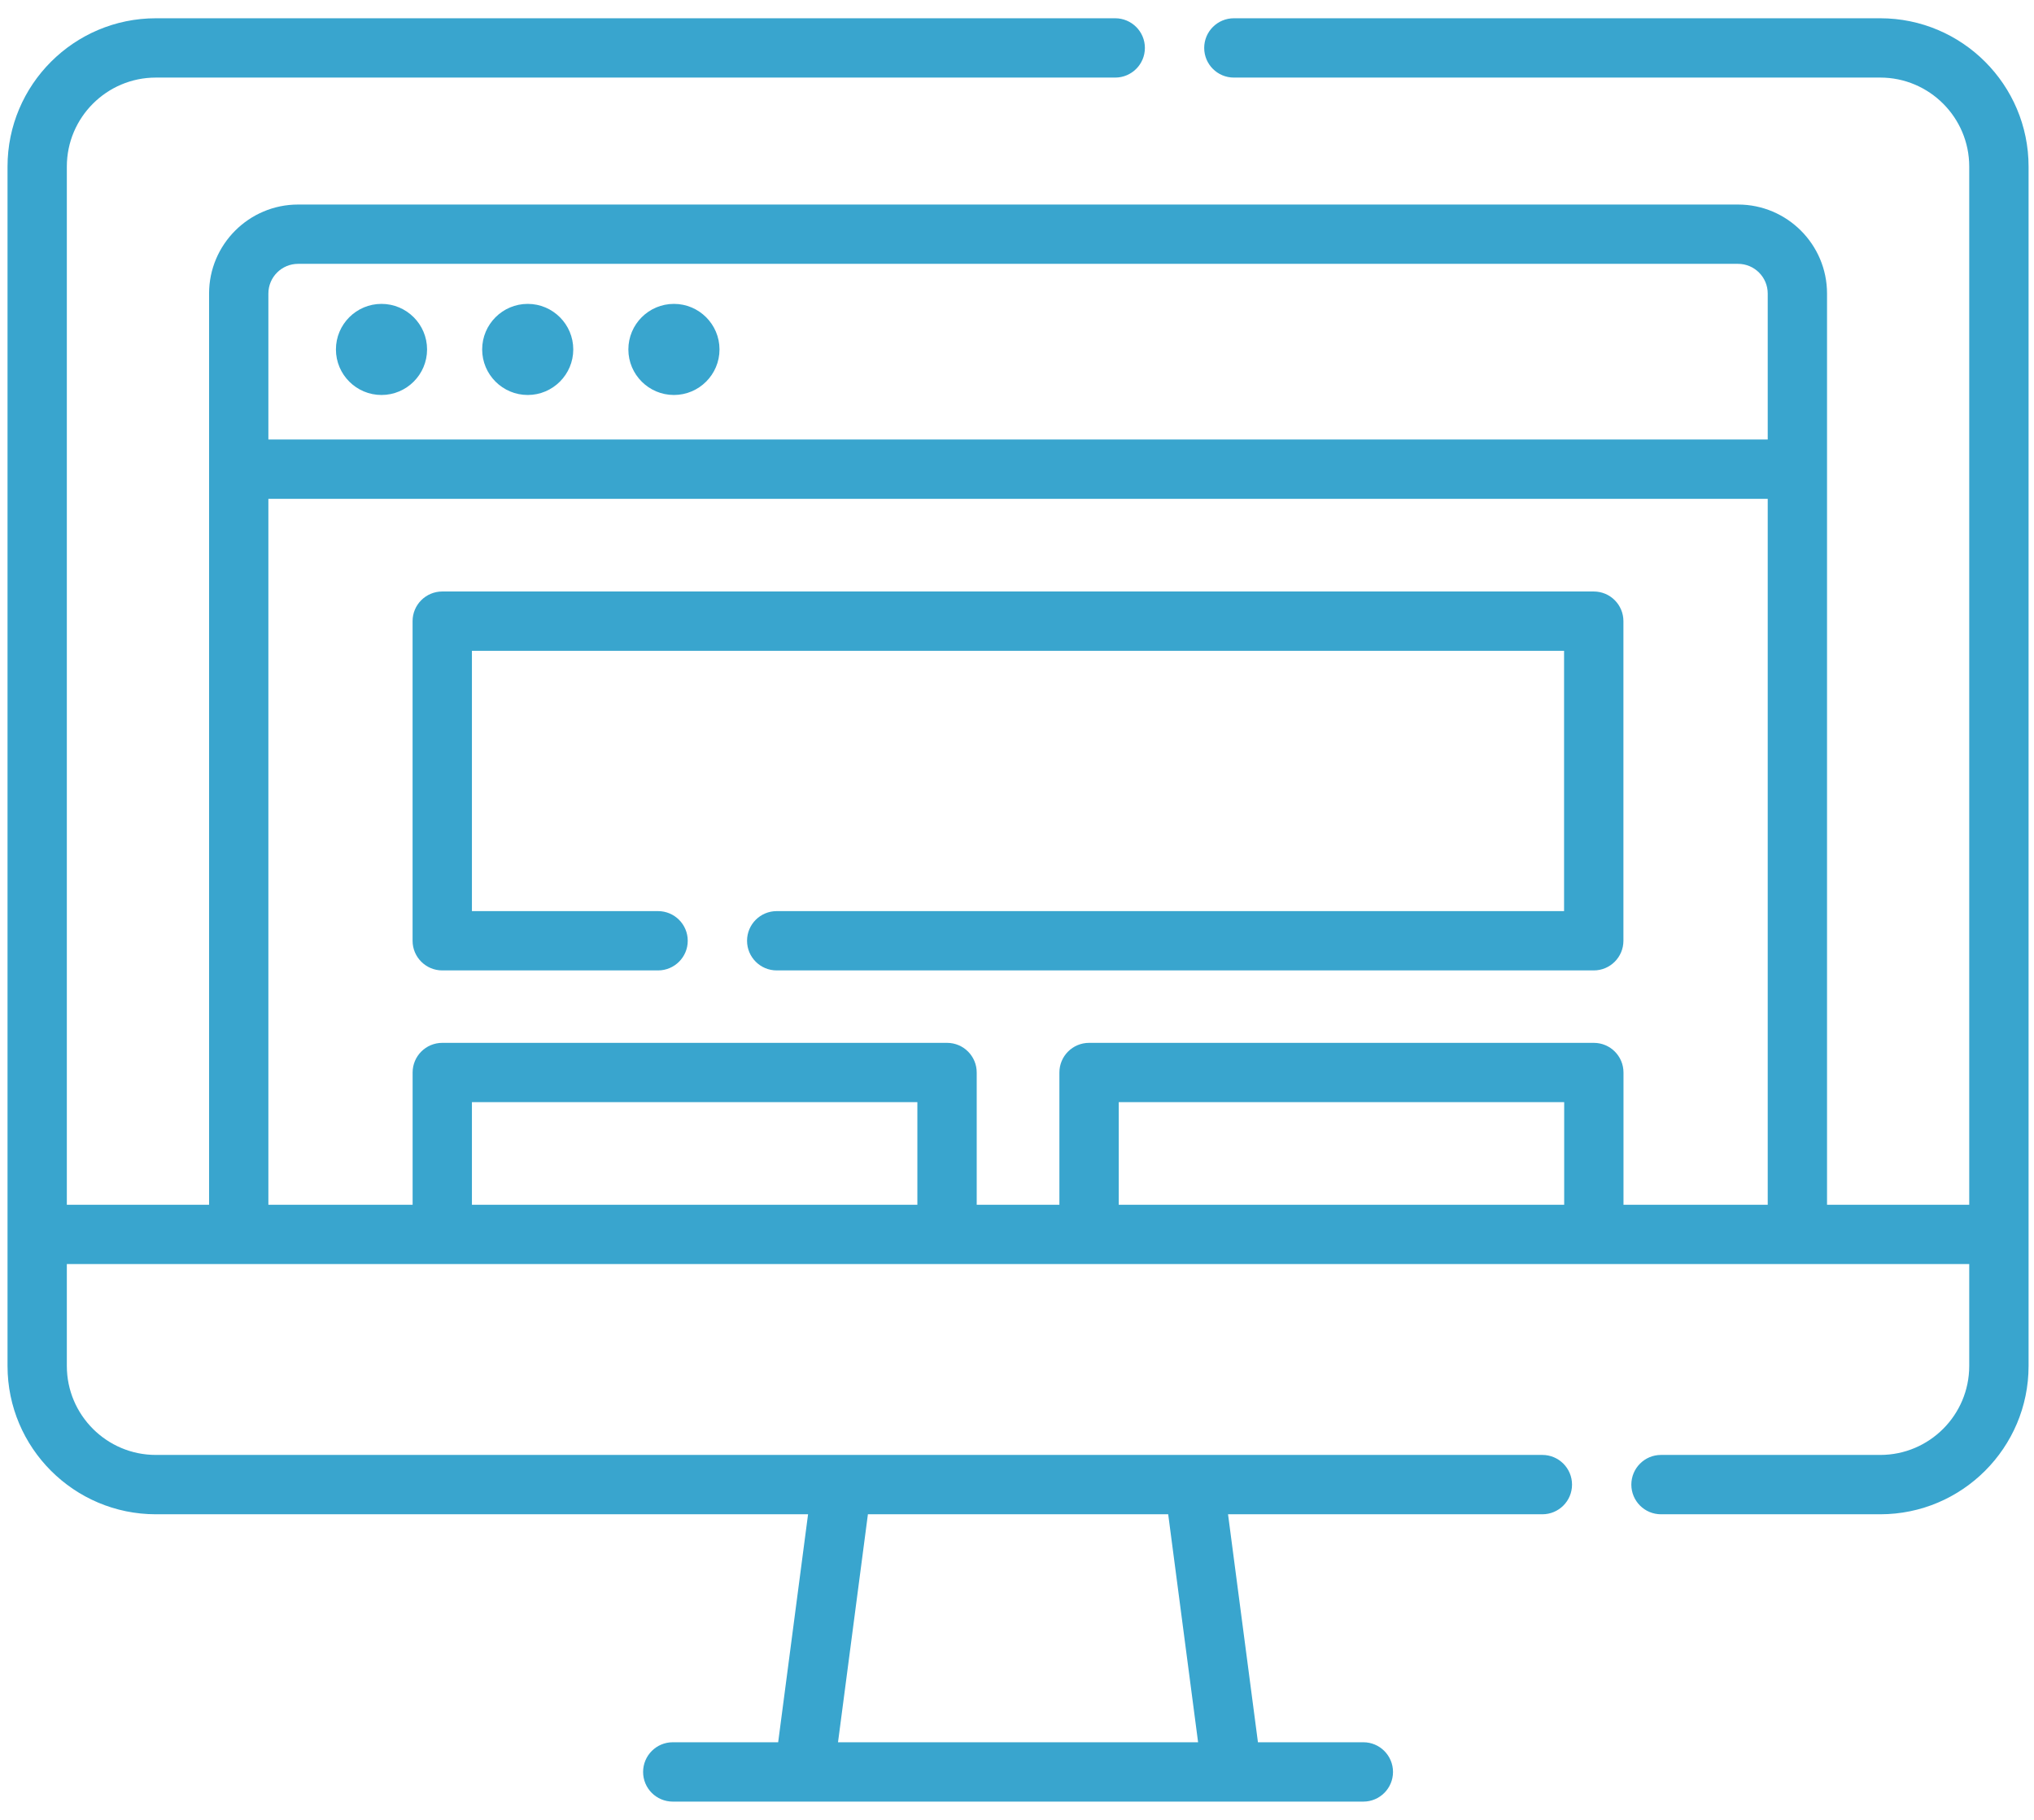
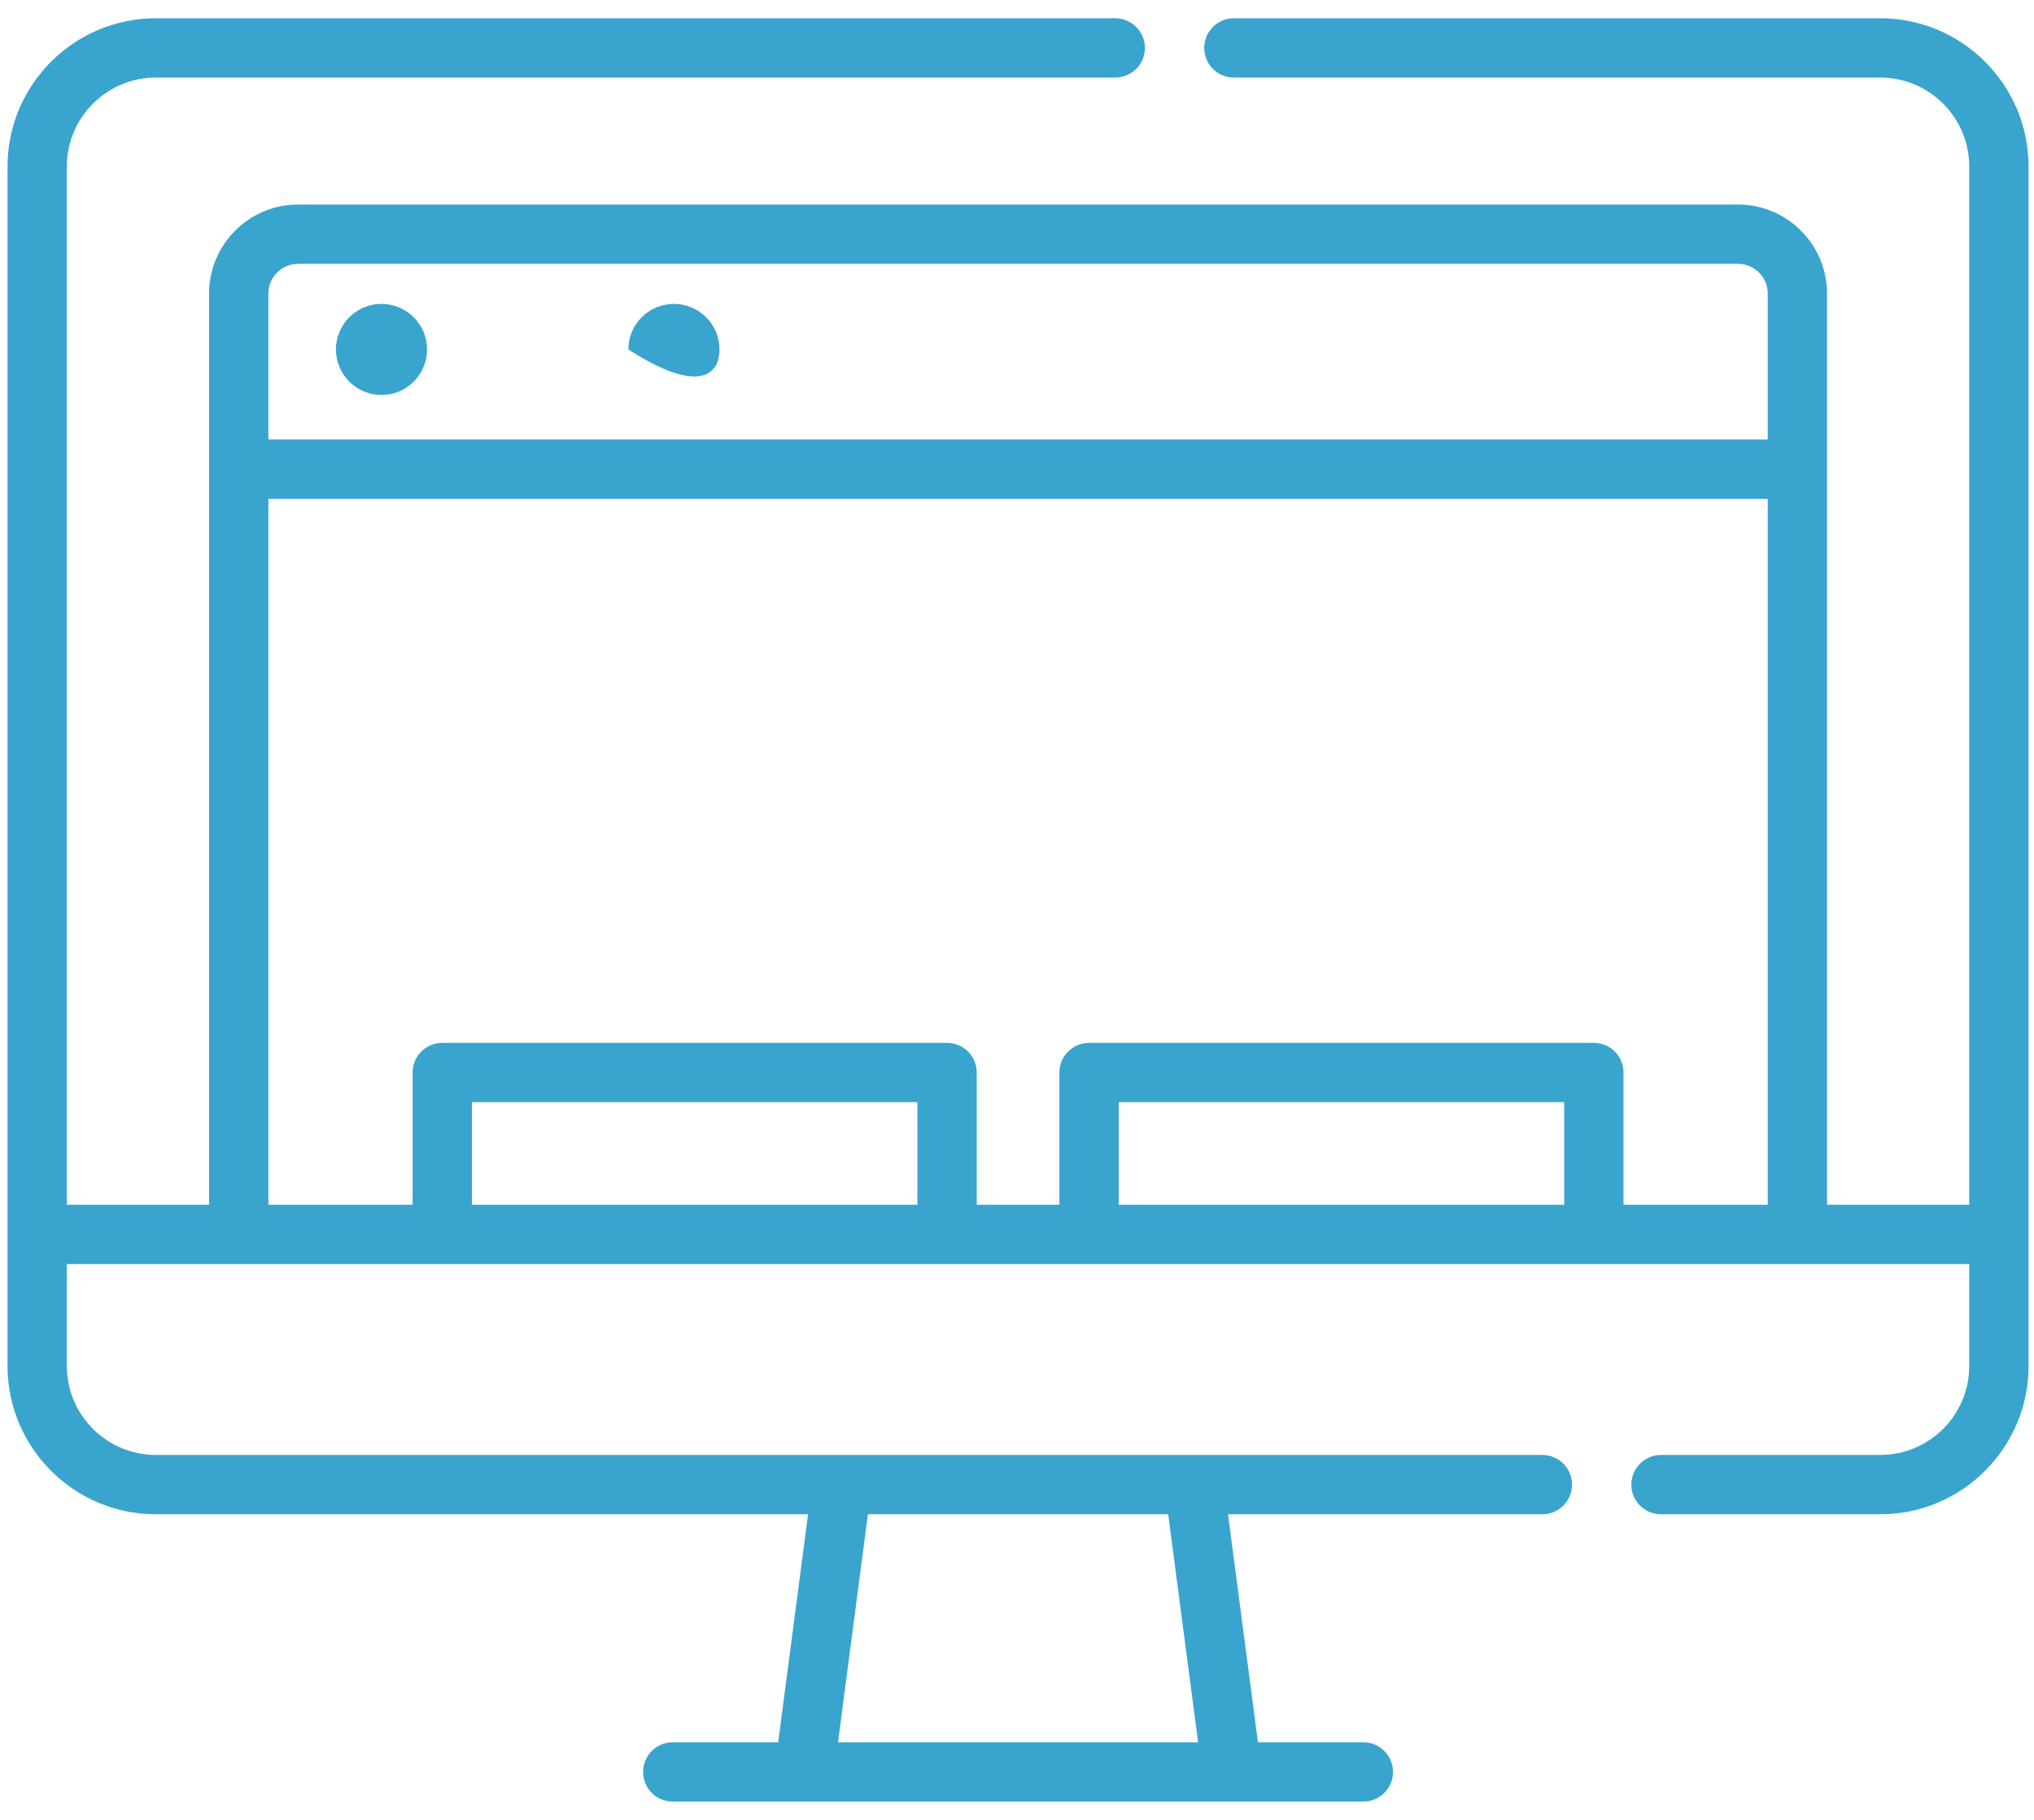
<svg xmlns="http://www.w3.org/2000/svg" width="57" height="51" viewBox="0 0 57 51" fill="none">
  <g clip-path="url(#clip0_6188_2935)">
    <path d="M52.692 0.512H34.577C34.118 0.512 33.746 0.884 33.746 1.343C33.746 1.802 34.118 2.174 34.577 2.174H52.692C54.067 2.174 55.185 3.293 55.185 4.668V33.762H51.2L51.2 8.226C51.2 6.851 50.081 5.732 48.706 5.732H8.353C6.978 5.732 5.859 6.851 5.859 8.226V33.762H1.873V4.668C1.873 3.293 2.992 2.174 4.367 2.174H31.252C31.711 2.174 32.084 1.802 32.084 1.343C32.084 0.884 31.711 0.512 31.252 0.512H4.367C2.075 0.512 0.211 2.376 0.211 4.668V38.28C0.211 40.572 2.075 42.436 4.367 42.436H22.645L21.807 48.825H18.853C18.394 48.825 18.022 49.198 18.022 49.657C18.022 50.116 18.394 50.488 18.853 50.488H38.206C38.665 50.488 39.037 50.116 39.037 49.657C39.037 49.198 38.665 48.825 38.206 48.825H35.252L34.414 42.436H43.222C43.682 42.436 44.054 42.064 44.054 41.605C44.054 41.146 43.682 40.773 43.222 40.773H4.367C2.992 40.773 1.873 39.655 1.873 38.279V35.424H55.185V38.279C55.185 39.655 54.067 40.773 52.692 40.773H46.547C46.088 40.773 45.716 41.146 45.716 41.605C45.716 42.064 46.088 42.436 46.547 42.436H52.692C54.983 42.436 56.848 40.572 56.848 38.28V4.668C56.848 2.376 54.984 0.512 52.692 0.512ZM33.575 48.825H23.484L24.322 42.436H32.737L33.575 48.825ZM7.521 8.226C7.521 7.767 7.894 7.394 8.353 7.394H48.706C49.165 7.394 49.538 7.767 49.538 8.226V12.317H7.521V8.226ZM7.521 13.979H49.538V33.762H45.496V30.056C45.496 29.597 45.124 29.225 44.665 29.225H30.52C30.06 29.225 29.688 29.597 29.688 30.056V33.762H27.371V30.056C27.371 29.597 26.999 29.225 26.54 29.225H12.394C11.935 29.225 11.563 29.597 11.563 30.056V33.762H7.521V13.979ZM43.834 33.762H31.351V30.887H43.834V33.762ZM25.708 33.762H13.225V30.887H25.708V33.762Z" fill="#39A5CE" />
    <path d="M10.691 8.516C9.987 8.516 9.414 9.088 9.414 9.793C9.414 10.497 9.987 11.069 10.691 11.069C11.395 11.069 11.968 10.496 11.968 9.793C11.968 9.089 11.395 8.516 10.691 8.516Z" fill="#39A5CE" />
-     <path d="M14.789 8.516C14.085 8.516 13.512 9.088 13.512 9.793C13.512 10.497 14.085 11.069 14.789 11.069C15.492 11.069 16.065 10.496 16.065 9.793C16.065 9.089 15.492 8.516 14.789 8.516Z" fill="#39A5CE" />
-     <path d="M18.886 8.516C18.182 8.516 17.609 9.088 17.609 9.793C17.609 10.497 18.182 11.069 18.886 11.069C19.59 11.069 20.163 10.496 20.163 9.793C20.163 9.089 19.59 8.516 18.886 8.516Z" fill="#39A5CE" />
-     <path d="M12.394 27.195H18.441C18.9 27.195 19.273 26.823 19.273 26.364C19.273 25.905 18.9 25.533 18.441 25.533H13.225V18.239H43.831V25.533H21.766C21.307 25.533 20.935 25.905 20.935 26.364C20.935 26.823 21.307 27.195 21.766 27.195H44.663C45.122 27.195 45.494 26.823 45.494 26.364V17.407C45.494 16.948 45.122 16.576 44.663 16.576H12.394C11.935 16.576 11.562 16.948 11.562 17.407V26.364C11.562 26.823 11.935 27.195 12.394 27.195Z" fill="#39A5CE" />
+     <path d="M18.886 8.516C18.182 8.516 17.609 9.088 17.609 9.793C19.59 11.069 20.163 10.496 20.163 9.793C20.163 9.089 19.59 8.516 18.886 8.516Z" fill="#39A5CE" />
  </g>
  <defs>
    <clipPath id="clip0_6188_2935">
      <rect width="56.637" height="50" fill="white" transform="translate(0.211 0.5)" />
    </clipPath>
  </defs>
</svg>